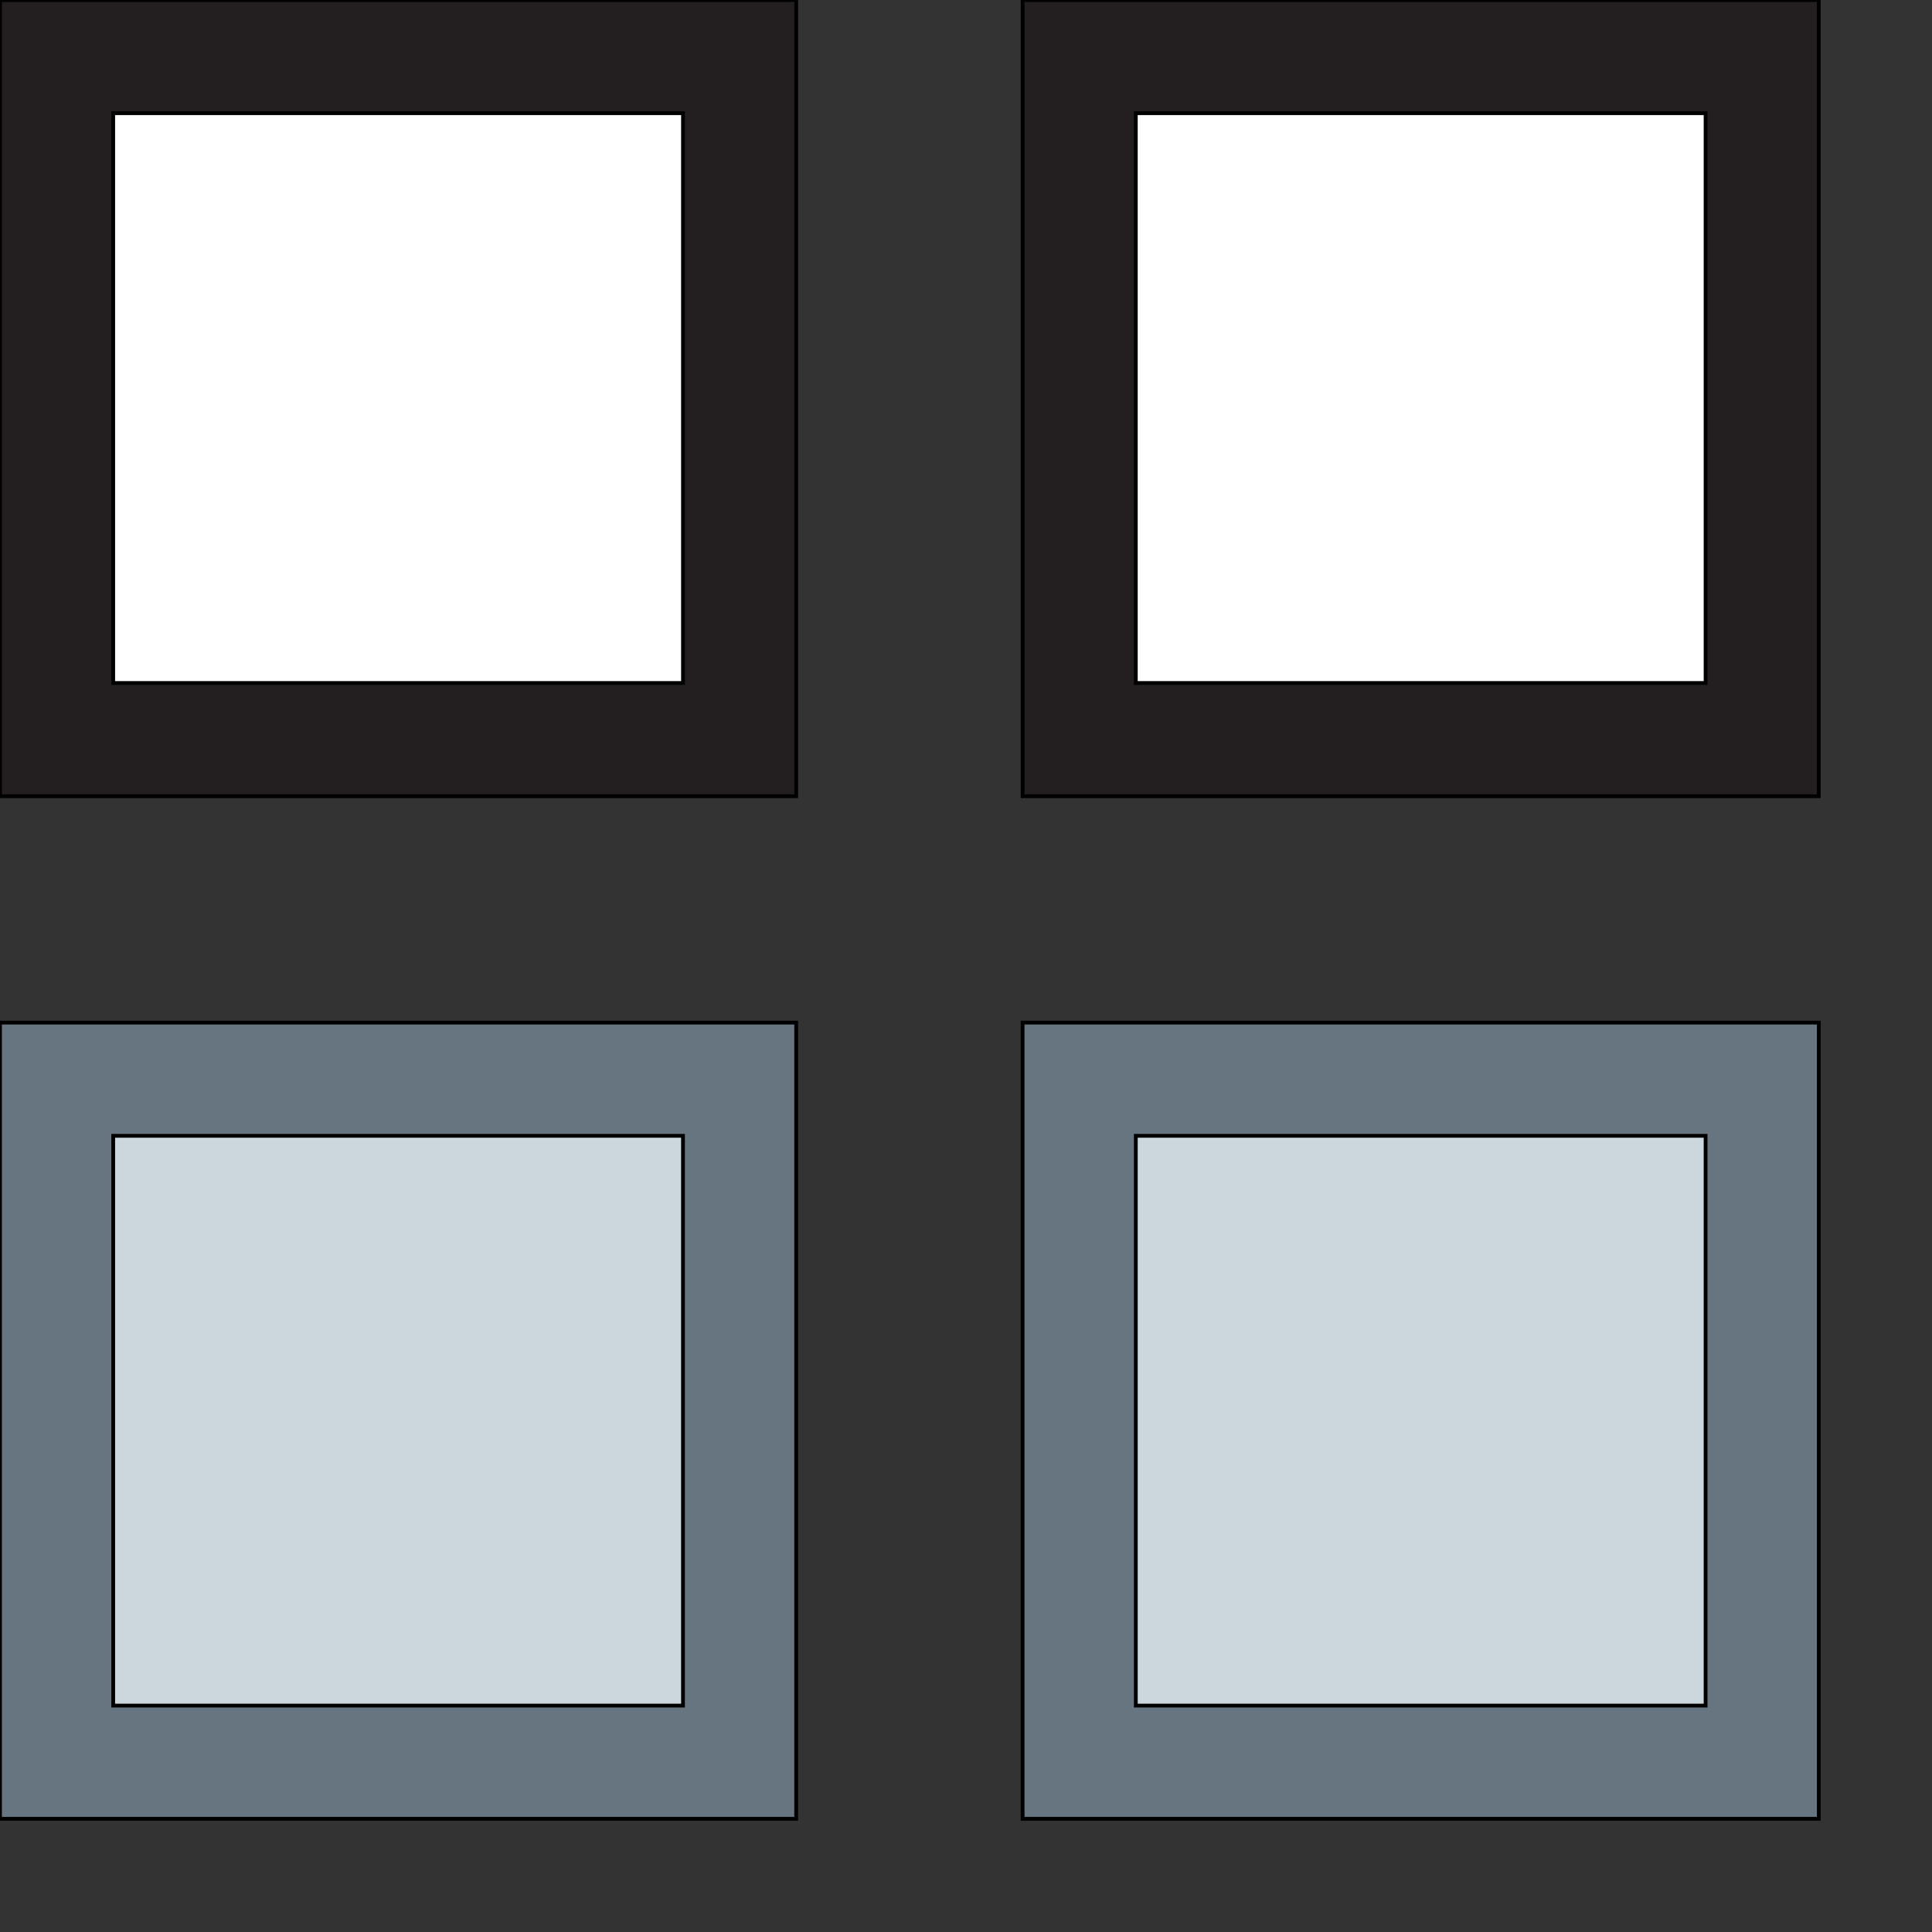
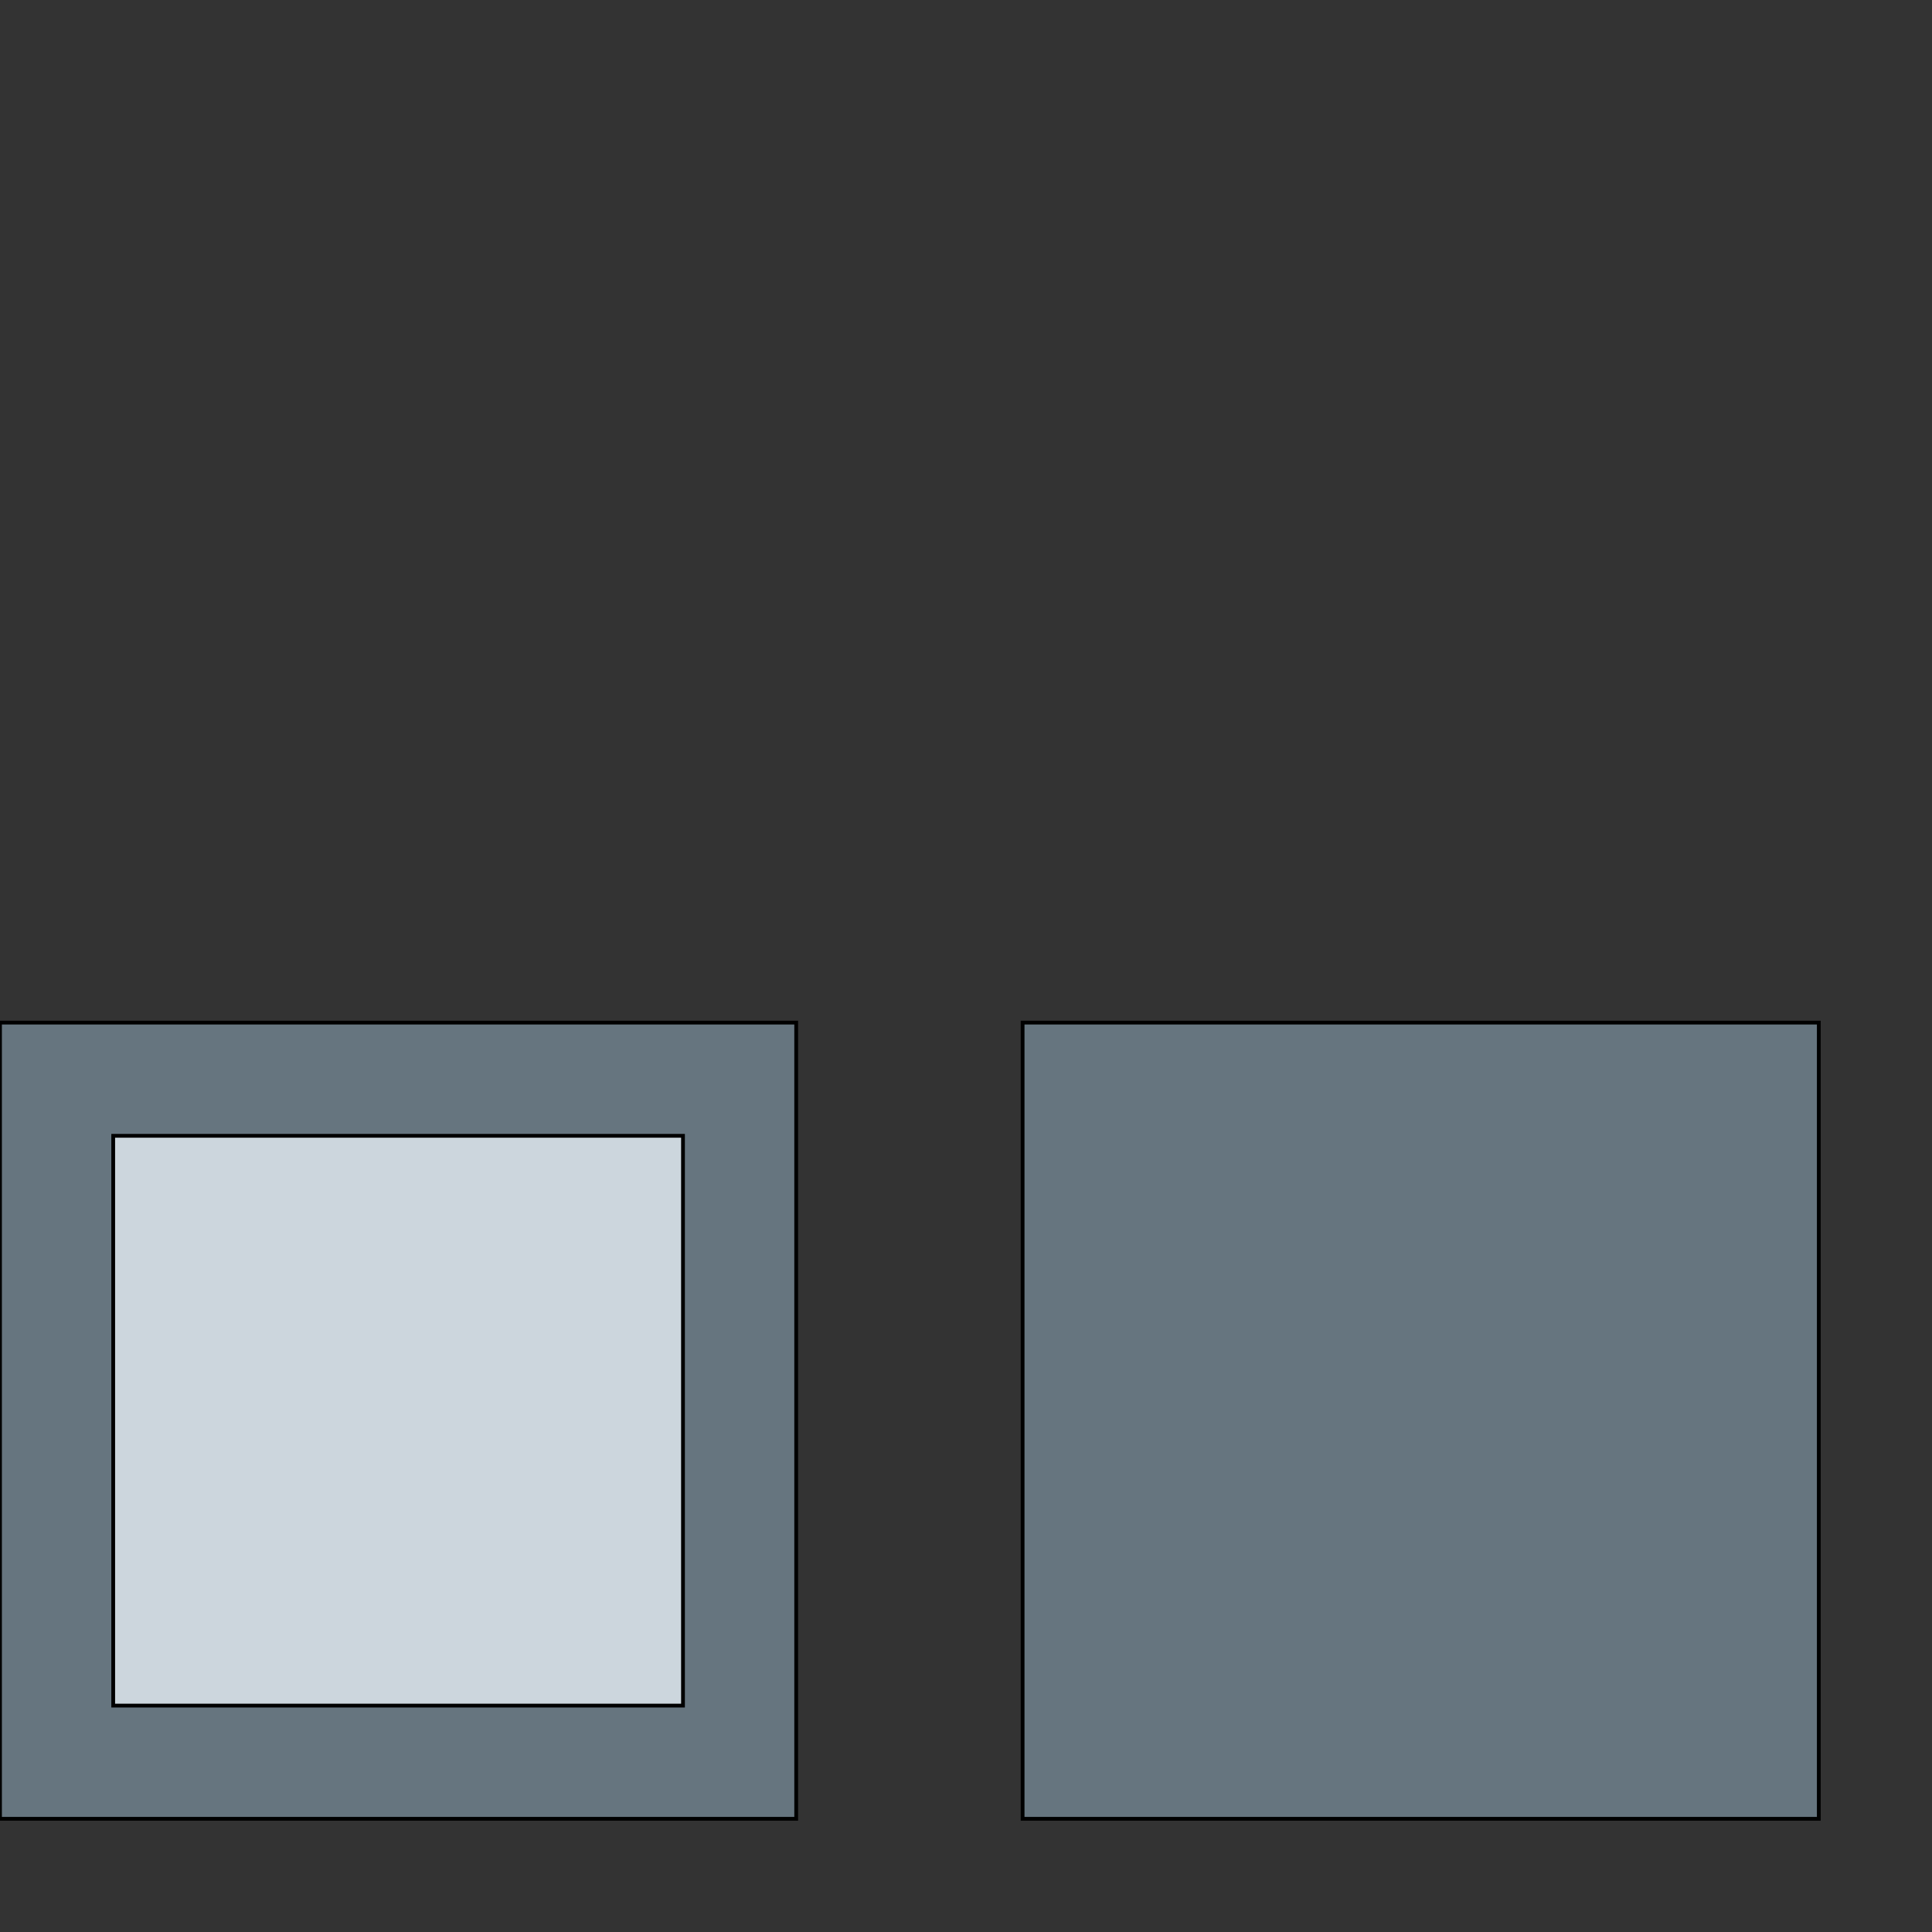
<svg xmlns="http://www.w3.org/2000/svg" id="th_the_layout-grid2" width="100%" height="100%" version="1.1" preserveAspectRatio="xMidYMin slice" data-uid="the_layout-grid2" data-keyword="the_layout-grid2" viewBox="0 0 512 512" data-colors="[&quot;#dae5ef&quot;,&quot;#2f2f2f&quot;,&quot;#728389&quot;,&quot;#dd2e44&quot;,&quot;#fbed24&quot;,&quot;#42ade2&quot;,&quot;#dae5ef&quot;,&quot;#c8c8c8&quot;]">
  <rect x="0" y="0" width="512" height="512" fill="#333333" stroke="none" />
-   <path id="th_the_layout-grid2_0" d="M0 211L211 211L211 0L0 0Z " fill-rule="evenodd" fill="#231f20" stroke-width="1" stroke="#000000" />
-   <path id="th_the_layout-grid2_1" d="M30 30L181 30L181 181L30 181Z " fill-rule="evenodd" fill="#ffffff" stroke-width="1" stroke="#000000" />
-   <path id="th_the_layout-grid2_2" d="M271 0L271 211L482 211L482 0Z " fill-rule="evenodd" fill="#231f20" stroke-width="1" stroke="#000000" />
-   <path id="th_the_layout-grid2_3" d="M452 181L301 181L301 30L452 30Z " fill-rule="evenodd" fill="#ffffff" stroke-width="1" stroke="#000000" />
  <path id="th_the_layout-grid2_4" d="M0 482L211 482L211 271L0 271Z " fill-rule="evenodd" fill="#66757f" stroke-width="1" stroke="#000000" />
  <path id="th_the_layout-grid2_5" d="M30 301L181 301L181 452L30 452Z " fill-rule="evenodd" fill="#ccd6dd" stroke-width="1" stroke="#000000" />
  <path id="th_the_layout-grid2_6" d="M271 482L482 482L482 271L271 271Z " fill-rule="evenodd" fill="#66757f" stroke-width="1" stroke="#000000" />
-   <path id="th_the_layout-grid2_7" d="M301 301L452 301L452 452L301 452Z " fill-rule="evenodd" fill="#ccd6dd" stroke-width="1" stroke="#000000" />
  <defs id="SvgjsDefs59437" />
</svg>